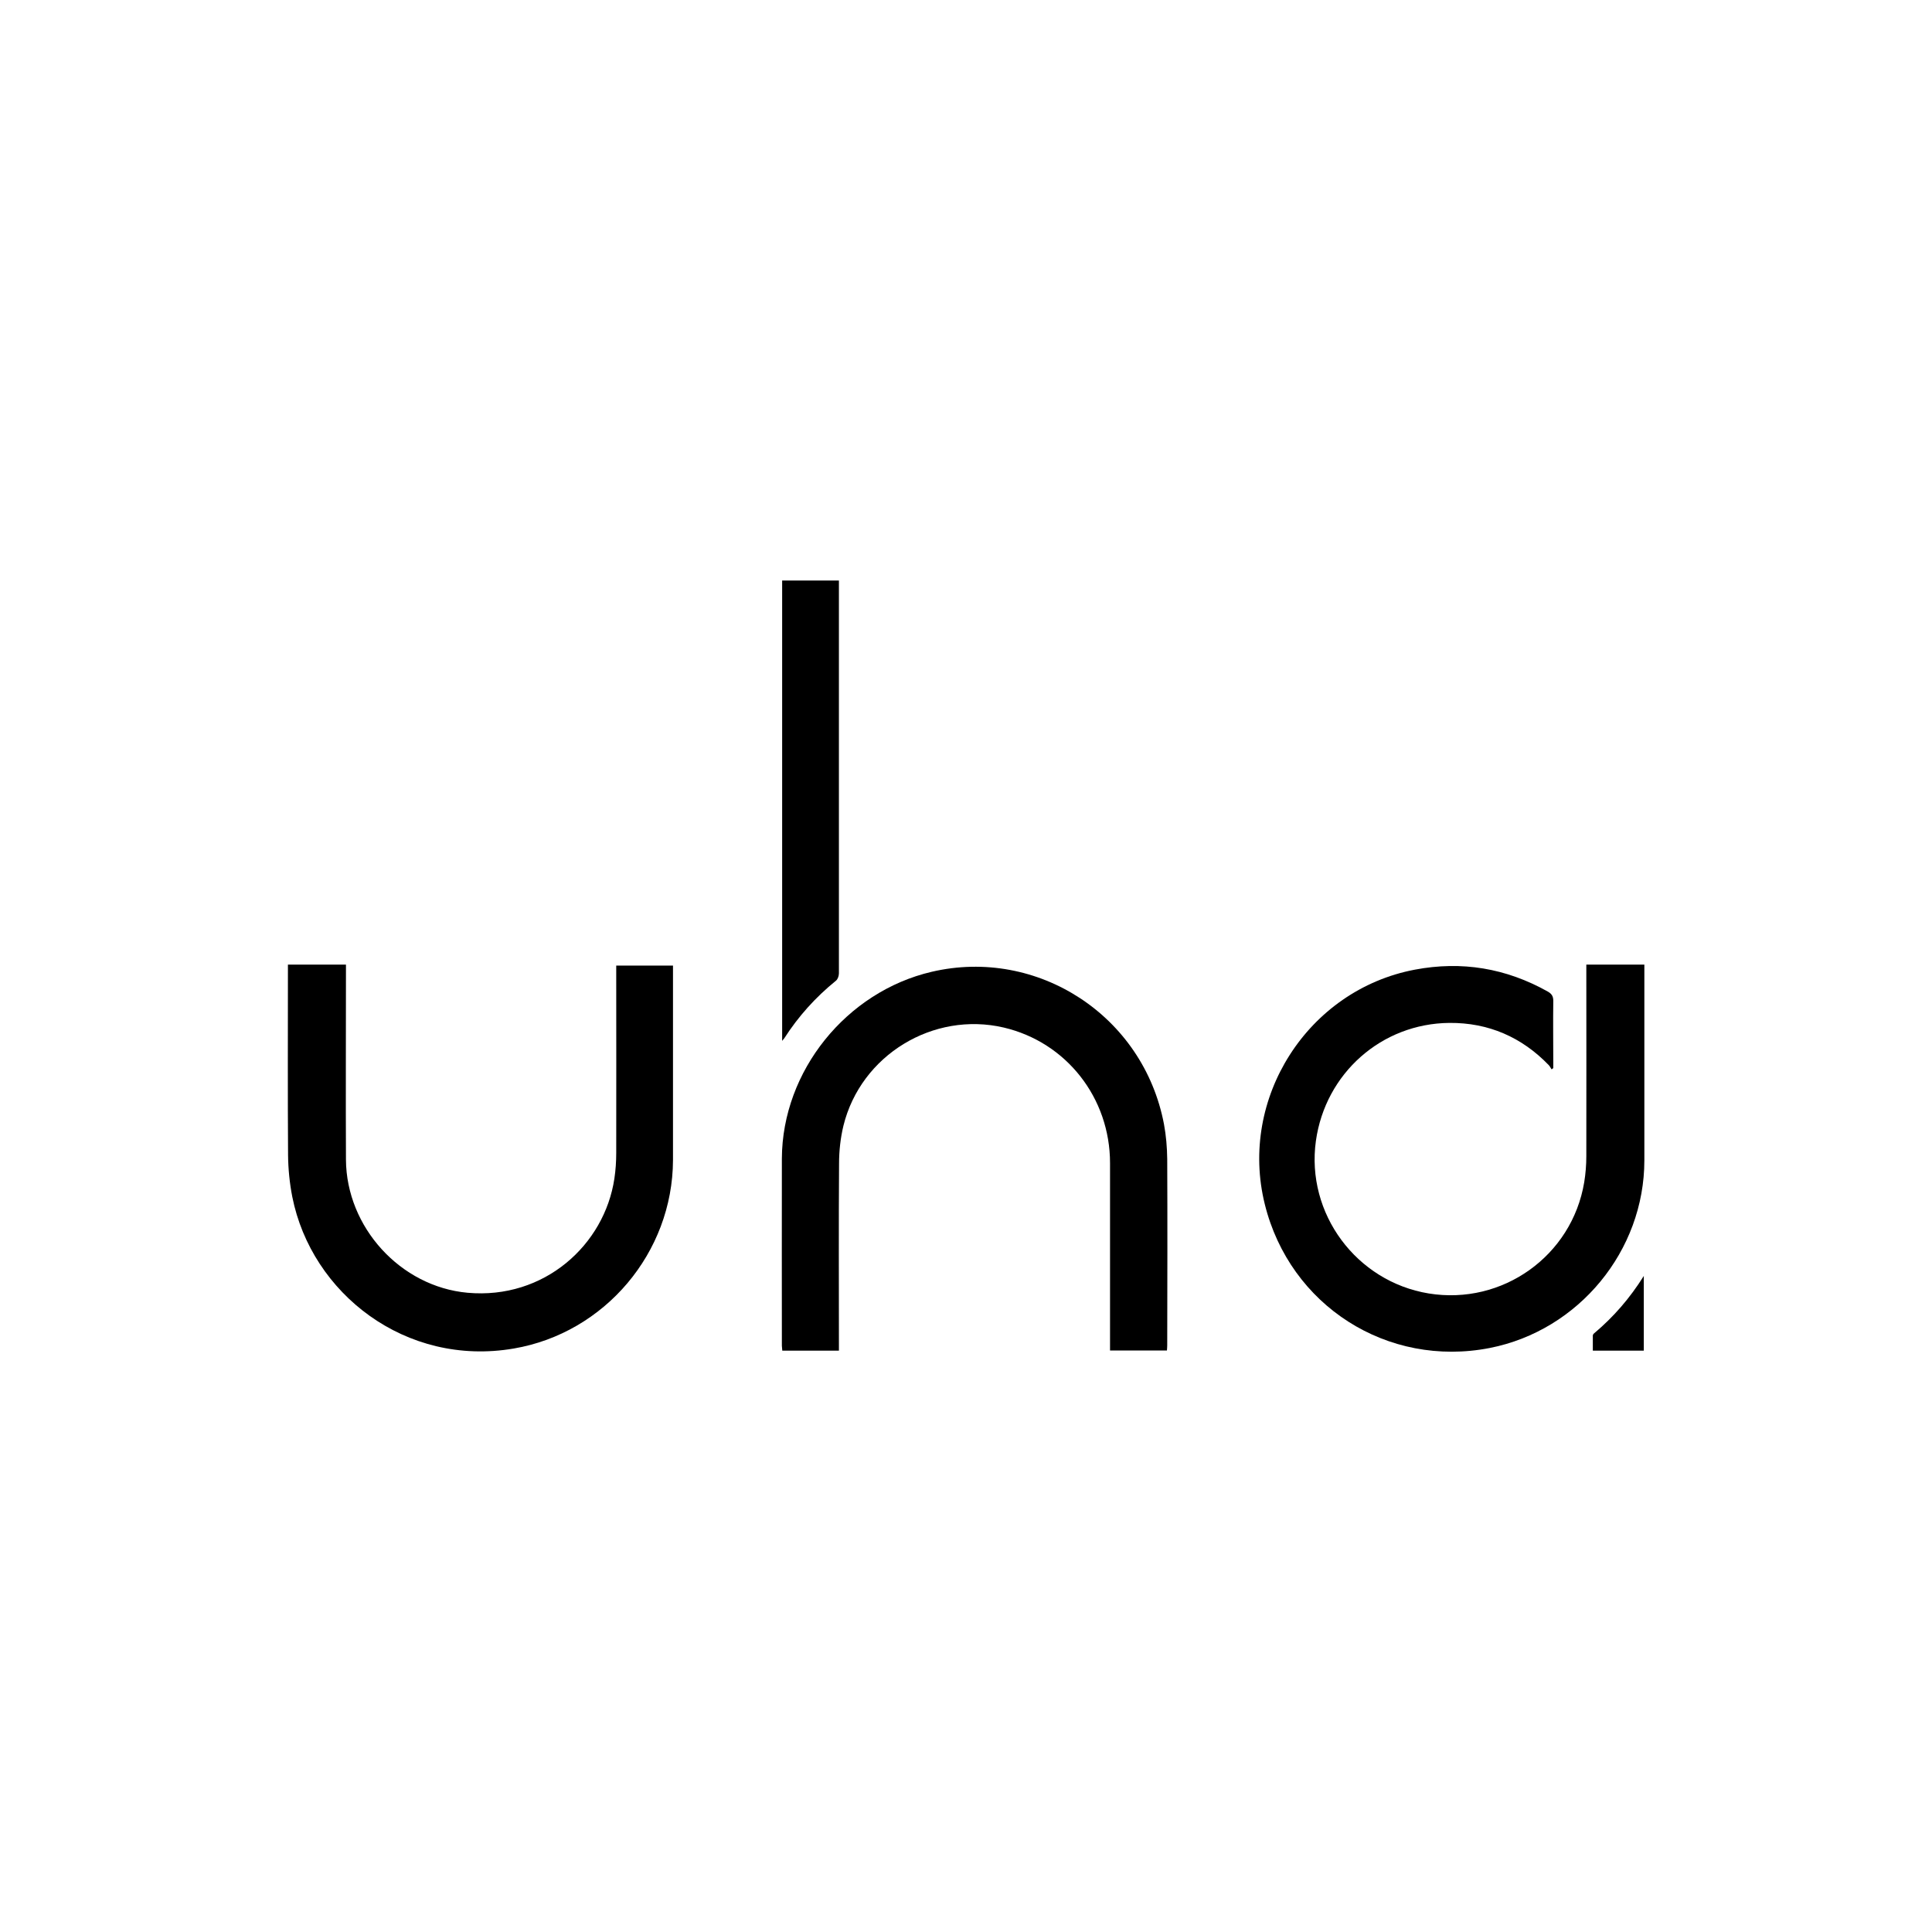
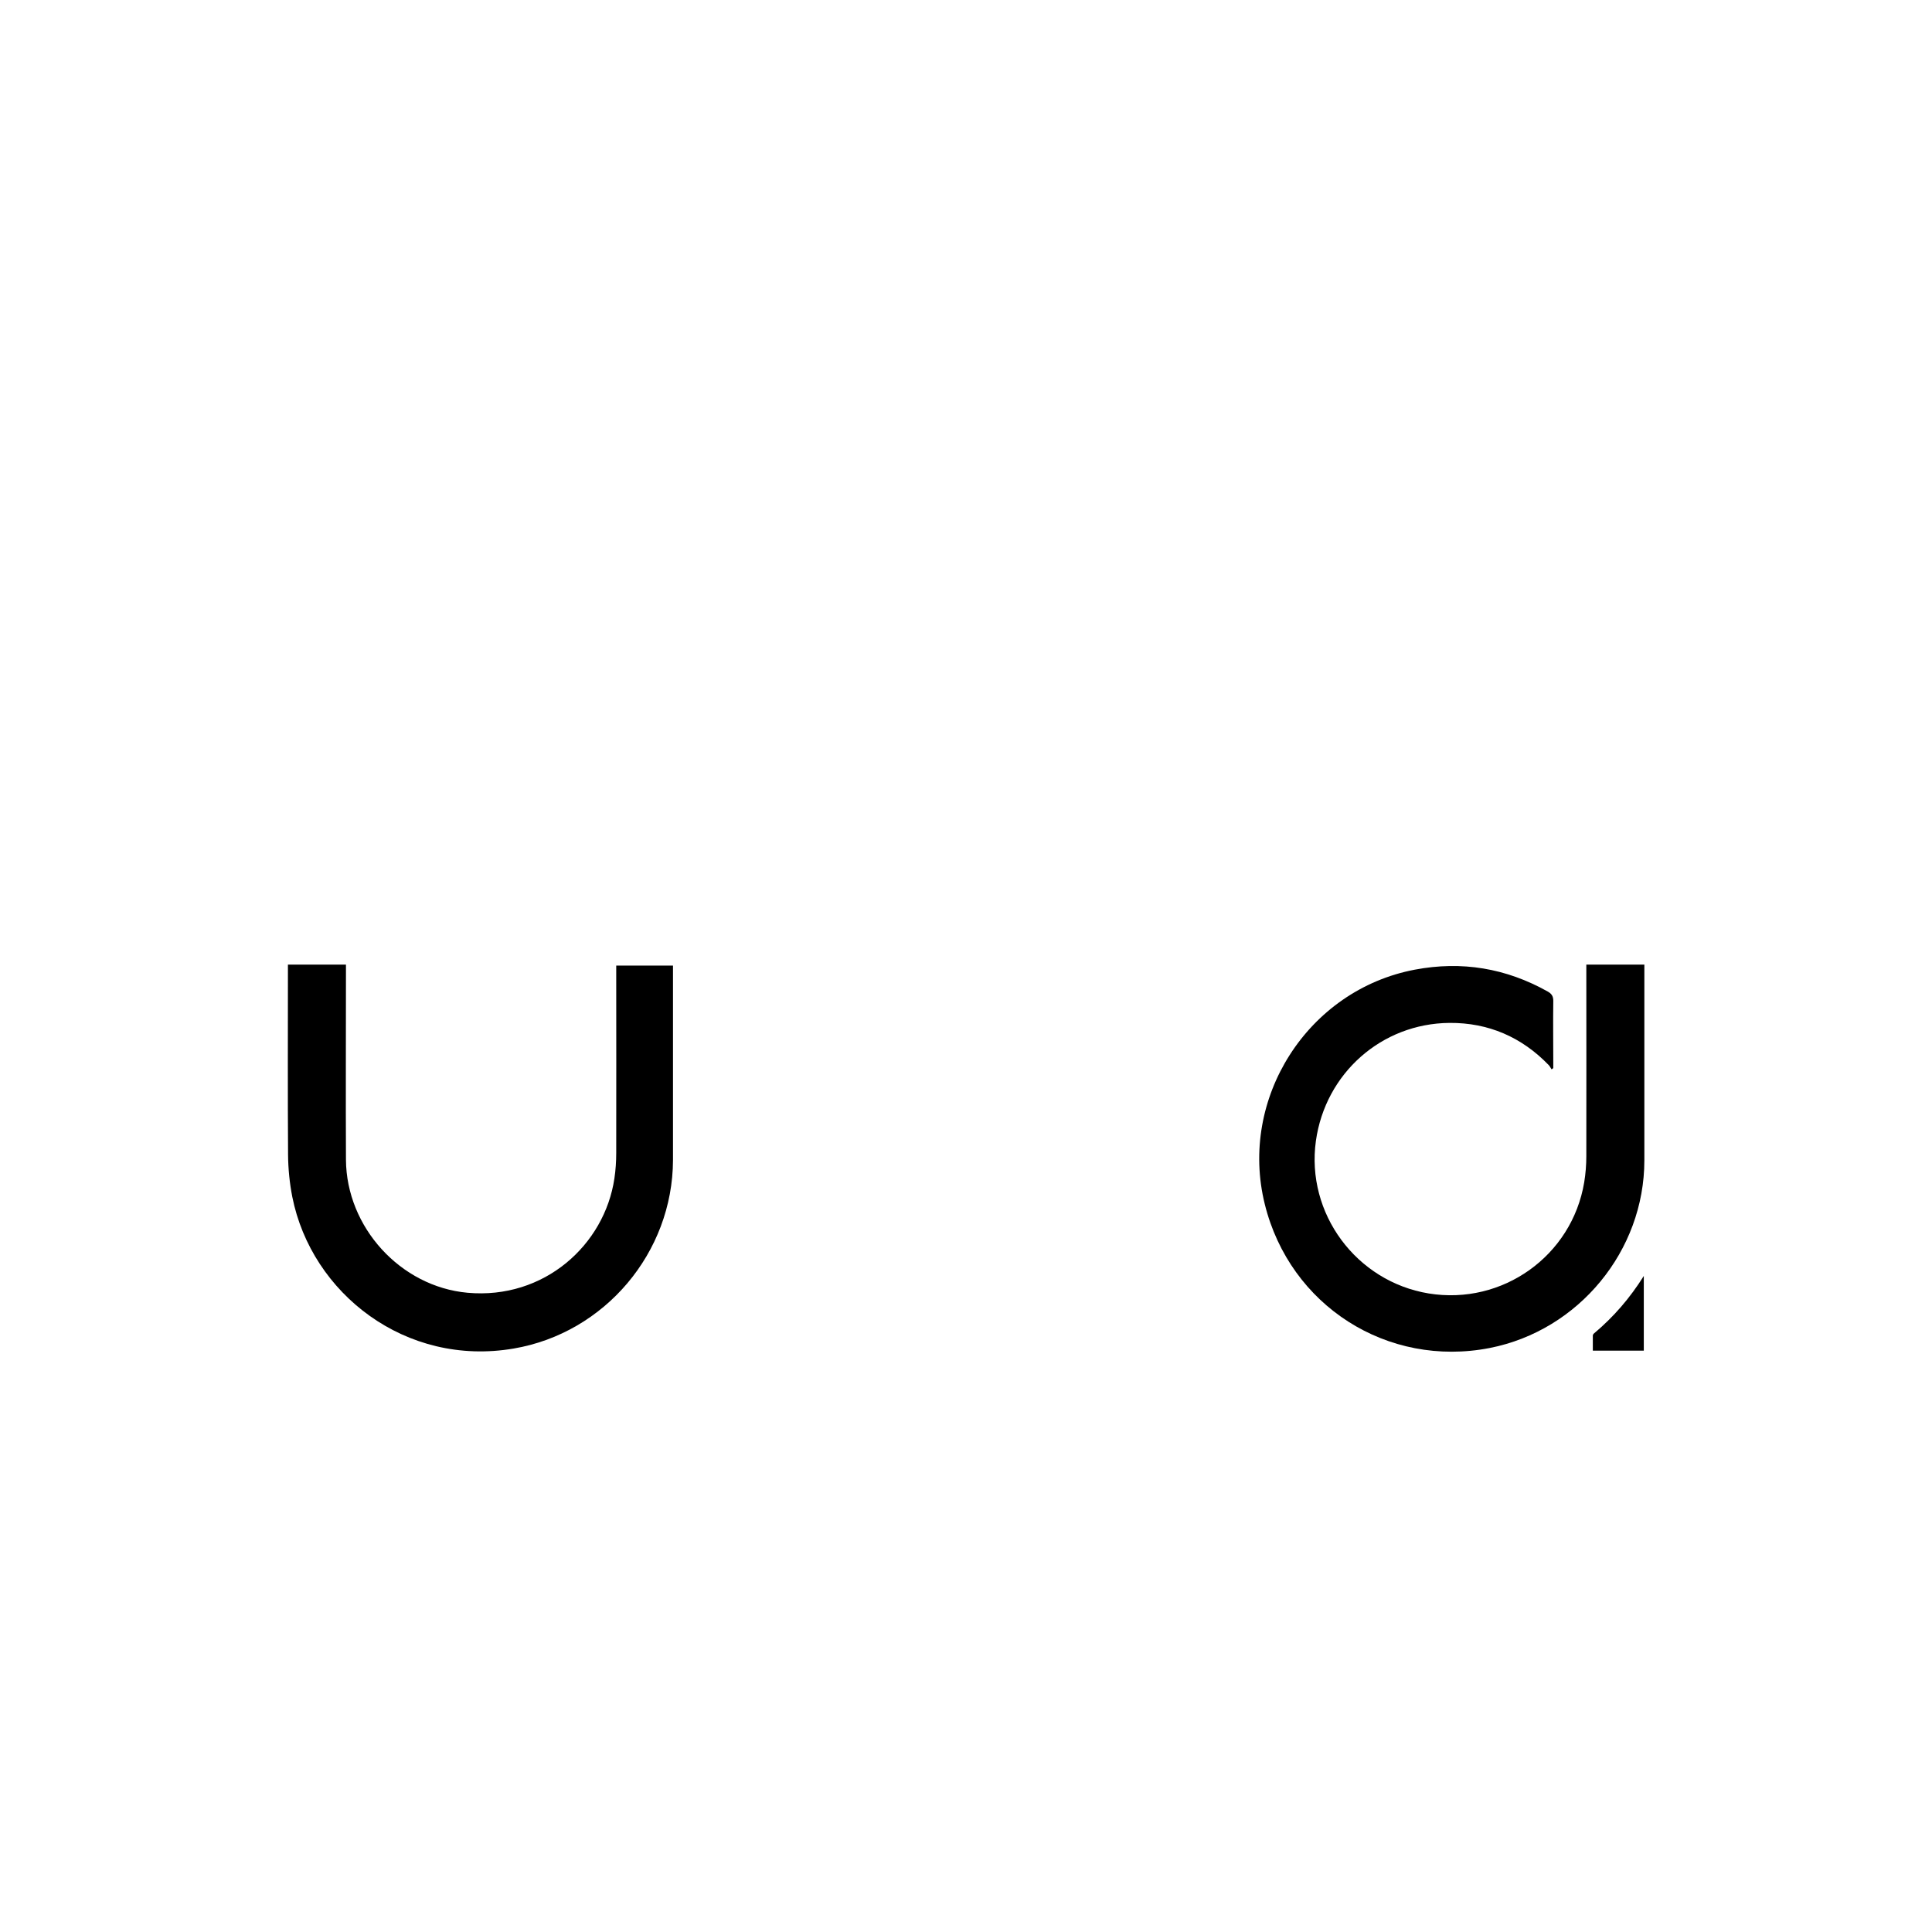
<svg xmlns="http://www.w3.org/2000/svg" id="Layer_1" viewBox="0 0 136.82 136.82">
  <defs>
    <style>.cls-1{stroke-width:0px;}</style>
  </defs>
  <path class="cls-1" d="m112.34,68.31h4.11v.47c0,4.46,0,8.92,0,13.39,0,6.41-4.65,12.05-10.94,13.29-7.25,1.42-14.16-2.99-15.94-10.18-1.86-7.5,3.04-15.17,10.62-16.61,3.33-.63,6.46-.11,9.42,1.55.3.17.4.36.39.7-.02,1.45,0,2.9,0,4.35v.37s-.08.06-.12.09c-.07-.1-.12-.22-.2-.3-1.92-1.99-4.28-3.01-7.03-2.99-4.82.04-8.79,3.58-9.46,8.35-.72,5.14,2.86,9.97,7.99,10.81,5.22.85,10.14-2.66,11.01-7.87.1-.61.15-1.23.15-1.85.01-4.36,0-8.72,0-13.07,0-.15,0-.3,0-.47Z" />
  <path class="cls-1" d="m43.65,68.38h4.01c0,.14,0,.28,0,.42,0,4.45,0,8.9,0,13.35-.02,6.56-4.83,12.25-11.28,13.35-7.65,1.31-14.32-3.9-15.68-10.74-.19-.97-.29-1.97-.3-2.96-.03-4.33-.01-8.66-.01-13v-.49h4.11c0,.14,0,.29,0,.44,0,4.46-.02,8.92,0,13.38.03,4.78,3.86,8.99,8.61,9.42,5.43.49,9.7-3.39,10.4-8.09.09-.6.13-1.21.13-1.81.01-4.25,0-8.51,0-12.76v-.51Z" />
-   <path class="cls-1" d="m59.41,95.65h-4.01c0-.12-.03-.23-.03-.34,0-4.42-.01-8.84,0-13.27.03-6.2,4.57-11.81,10.61-13.22,7.49-1.75,14.99,3.1,16.45,10.79.15.81.22,1.64.23,2.47.02,4.4.01,8.79,0,13.19,0,.11-.01.23-.02.37h-4.03c0-.18,0-.34,0-.51,0-4.25,0-8.51,0-12.76,0-4.63-3.1-8.56-7.52-9.6-5-1.17-10.13,1.95-11.36,6.95-.21.87-.31,1.79-.31,2.68-.03,4.27-.01,8.53-.01,12.8v.45Z" />
-   <path class="cls-1" d="m55.39,73.71v-32.6h4.02v.4c0,9.14,0,18.28,0,27.42,0,.18-.08.42-.21.52-1.44,1.17-2.66,2.52-3.66,4.08-.03.04-.06.08-.14.17Z" />
  <path class="cls-1" d="m116.41,95.65h-3.61c0-.36,0-.72,0-1.07,0-.06.06-.14.12-.18,1.35-1.14,2.5-2.46,3.49-4.04v5.3Z" />
</svg>